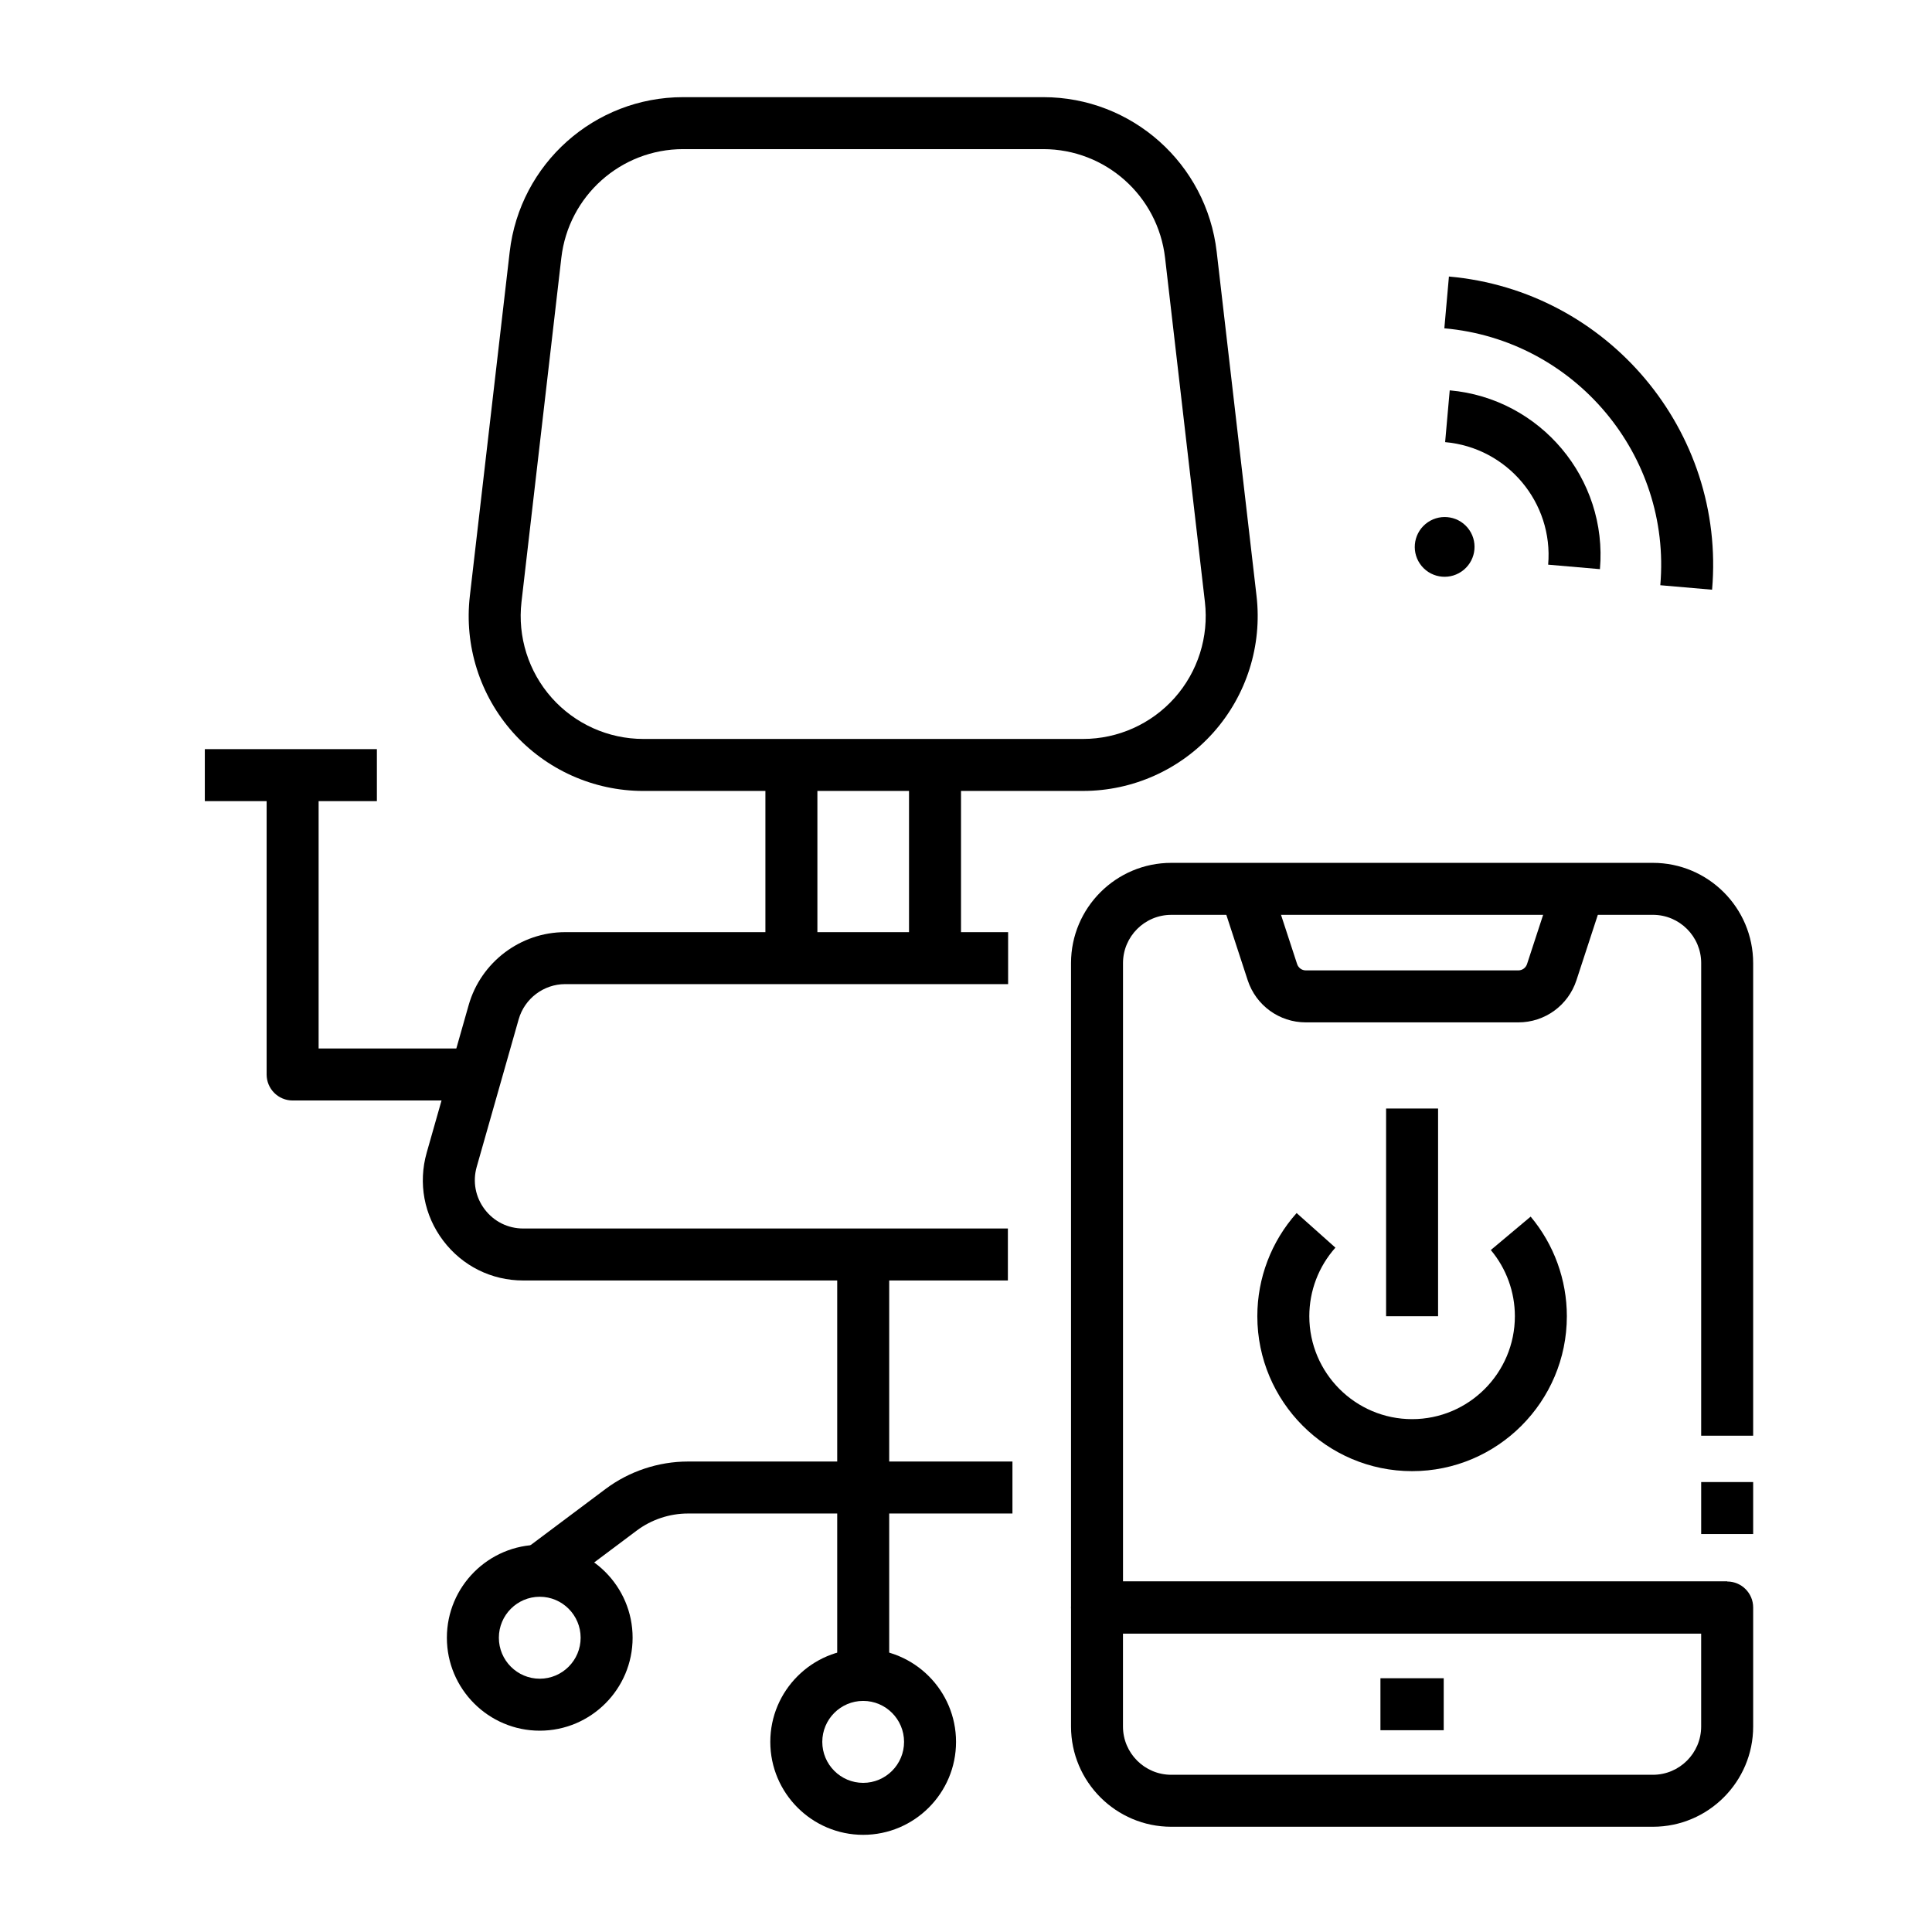
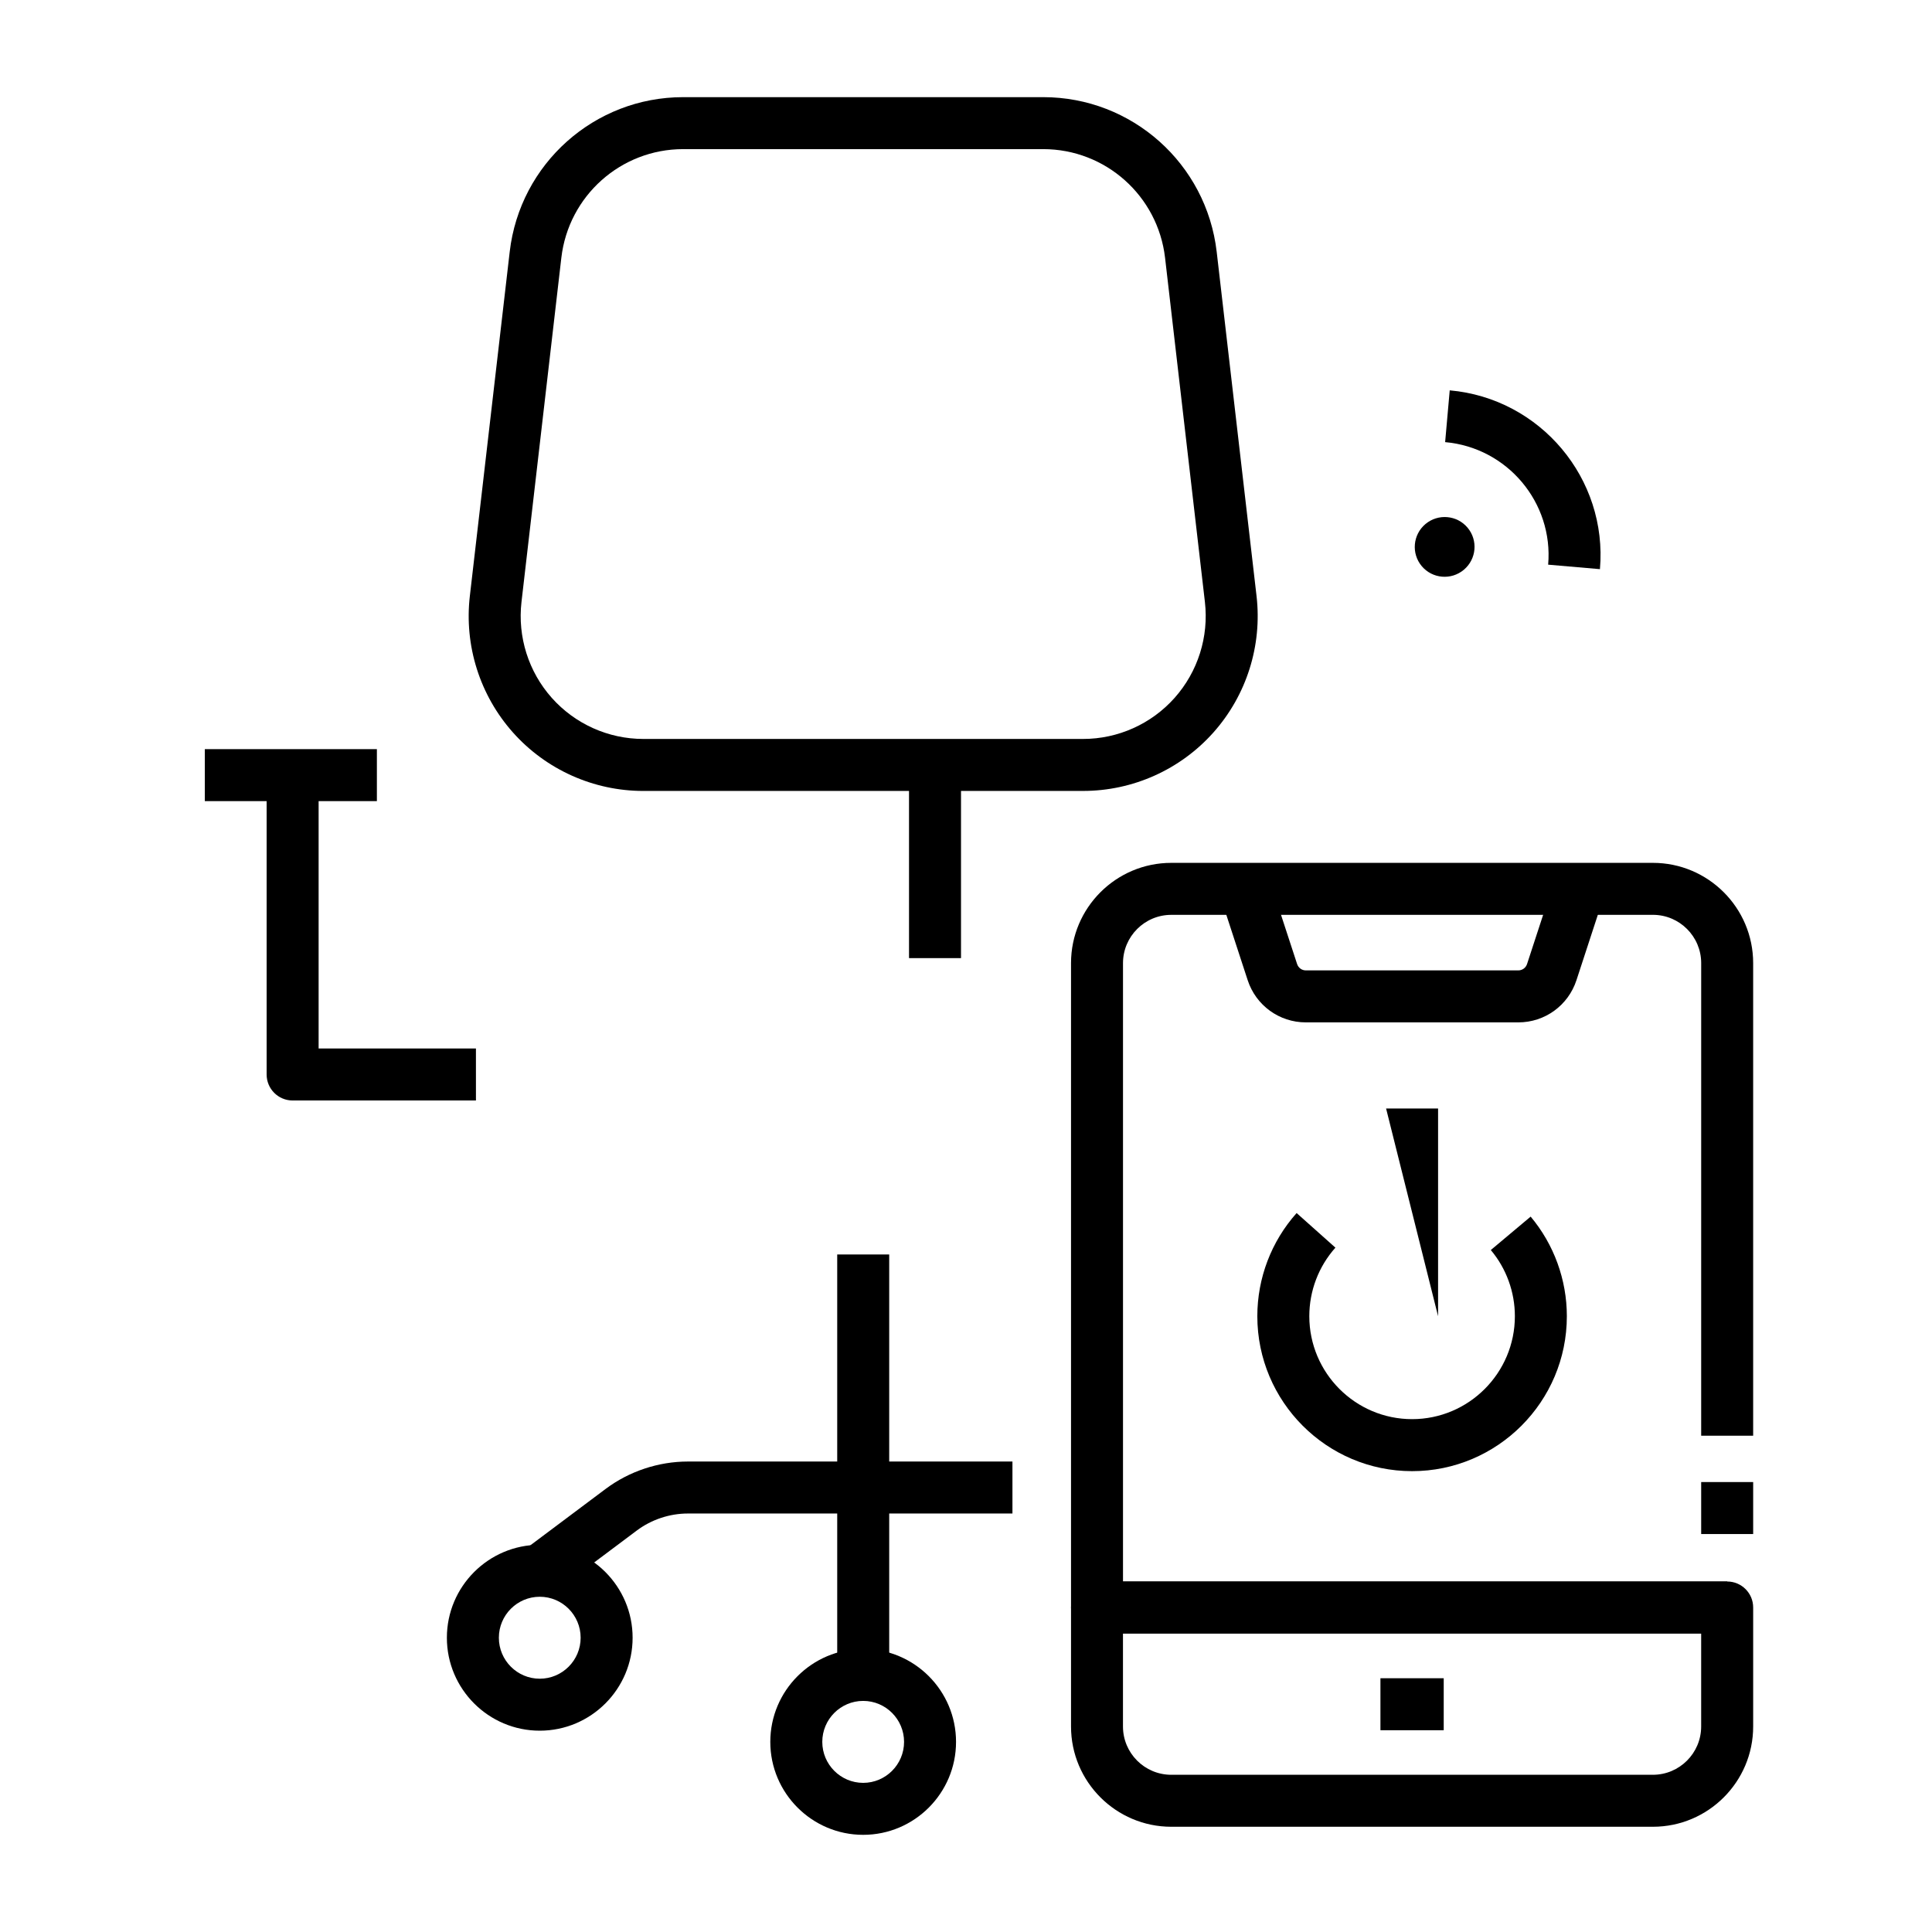
<svg xmlns="http://www.w3.org/2000/svg" fill="#000000" width="800px" height="800px" version="1.1" viewBox="144 144 512 512">
  <g>
    <path d="m384.9 346.72h13.777v51.191h-13.777z" />
-     <path d="m346.84 346.72h13.777v51.191h-13.777z" />
    <path d="m314.48 353.61c-13.176 0-25.766-5.644-34.535-15.488-8.785-9.859-12.953-23.043-11.43-36.168l10.562-91.215c2.703-23.371 22.465-40.992 45.965-40.992h95.43c23.5 0 43.258 17.621 45.965 40.988l10.559 91.215c1.52 13.125-2.644 26.305-11.43 36.168-8.77 9.844-21.355 15.488-34.535 15.488zm10.562-170.09c-16.504 0-30.379 12.379-32.281 28.797l-10.562 91.215c-1.066 9.227 1.859 18.488 8.035 25.418 6.16 6.914 14.996 10.879 24.246 10.879h116.55c9.25 0 18.09-3.965 24.246-10.879 6.172-6.93 9.102-16.195 8.035-25.418l-10.559-91.215c-1.902-16.418-15.781-28.797-32.285-28.797z" />
    <path d="m270.13 435.64h-48.582c-3.805 0-6.887-3.082-6.887-6.887v-79.336h13.777v72.449h41.691z" />
    <path d="m198.28 342.53h45.598v13.777h-45.598z" />
    <path d="m365.87 476.45h13.777v111.43h-13.777z" />
    <path d="m291.17 565.78-8.262-11.027 21.578-16.164c6.258-4.688 14.008-7.269 21.824-7.269h86v13.777h-86c-4.859 0-9.676 1.605-13.566 4.519z" />
    <path d="m287.04 602.65c-13.57 0-24.613-11.051-24.613-24.633 0-13.586 11.043-24.633 24.613-24.633 13.57 0 24.609 11.051 24.609 24.633 0.004 13.586-11.039 24.633-24.609 24.633zm0-35.492c-5.977 0-10.836 4.871-10.836 10.859s4.859 10.859 10.836 10.859c5.973 0 10.836-4.871 10.836-10.859s-4.859-10.859-10.836-10.859z" />
    <path d="m372.75 630.25c-13.57 0-24.613-11.051-24.613-24.633 0-13.586 11.043-24.633 24.613-24.633 13.57 0 24.609 11.051 24.609 24.633 0.004 13.582-11.039 24.633-24.609 24.633zm0-35.492c-5.977 0-10.836 4.871-10.836 10.859 0 5.988 4.859 10.859 10.836 10.859 5.973 0 10.836-4.871 10.836-10.859 0-5.988-4.859-10.859-10.836-10.859z" />
-     <path d="m411.1 483.34h-128.45c-8.406 0-16.133-3.848-21.203-10.562-5.078-6.723-6.664-15.227-4.363-23.328l11.121-39.102c3.238-11.379 13.75-19.32 25.566-19.32l117.39-0.004v13.777h-117.39c-5.691 0-10.754 3.832-12.316 9.316l-11.121 39.102c-1.113 3.91-0.348 8.016 2.106 11.258 2.441 3.234 6.164 5.09 10.211 5.09h128.45z" />
    <path d="m601.72 576.89h-167c-3.805 0-6.887-3.082-6.887-6.887v-170.77c0-14.648 11.918-26.566 26.566-26.566h127.64c14.648 0 26.566 11.918 26.566 26.566v125.24h-13.777l0.004-125.24c0-7.055-5.738-12.793-12.793-12.793l-127.64 0.004c-7.055 0-12.793 5.738-12.793 12.793v163.88l160.12-0.004z" />
    <path d="m594.83 536.76h13.777v13.777h-13.777z" />
    <path d="m582.04 628.11h-127.64c-14.648 0-26.566-11.918-26.566-26.566v-31.539c0-3.805 3.082-6.887 6.887-6.887l167-0.004c3.805 0 6.887 3.082 6.887 6.887v31.539c0 14.652-11.918 26.57-26.566 26.57zm-140.44-51.219v24.652c0 7.055 5.738 12.793 12.793 12.793h127.64c7.055 0 12.793-5.738 12.793-12.793v-24.652z" />
    <path d="m509.83 588.75h16.77v13.777h-16.77z" />
    <path d="m546.38 414.94h-56.332c-7.023 0-13.211-4.492-15.398-11.18l-7.211-22.059 13.094-4.281 7.211 22.055c0.328 1.008 1.254 1.688 2.305 1.688h56.332c1.047 0 1.977-0.68 2.305-1.688l7.211-22.055 13.094 4.281-7.211 22.055c-2.188 6.691-8.375 11.184-15.398 11.184z" />
    <path d="m518.22 533.87c-22.617 0-41.016-18.418-41.016-41.059 0-10.102 3.699-19.809 10.414-27.34l10.281 9.168c-4.461 5.004-6.918 11.457-6.918 18.168 0 15.043 12.219 27.281 27.238 27.281s27.238-12.238 27.238-27.281c0-6.41-2.262-12.637-6.375-17.535l10.555-8.855c6.188 7.375 9.594 16.75 9.594 26.391 0 22.645-18.398 41.062-41.012 41.062z" />
-     <path d="m511.33 437.77h13.777v55.043h-13.777z" />
-     <path d="m597.72 300.28-13.723-1.188c2.984-34.488-22.691-65.031-57.23-68.086l1.215-13.723c42.09 3.727 73.375 40.957 69.738 82.996z" />
+     <path d="m511.33 437.77h13.777v55.043z" />
    <path d="m568 294.83-13.723-1.188c1.422-16.449-10.824-31.016-27.301-32.473l1.215-13.723c24.023 2.125 41.883 23.383 39.809 47.383z" />
    <path d="m532.92 283.84c2.809 3.348 2.367 8.34-0.988 11.156-3.352 2.812-8.348 2.383-11.156-0.965-2.809-3.348-2.367-8.34 0.984-11.156 3.356-2.812 8.352-2.383 11.16 0.965" />
  </g>
</svg>